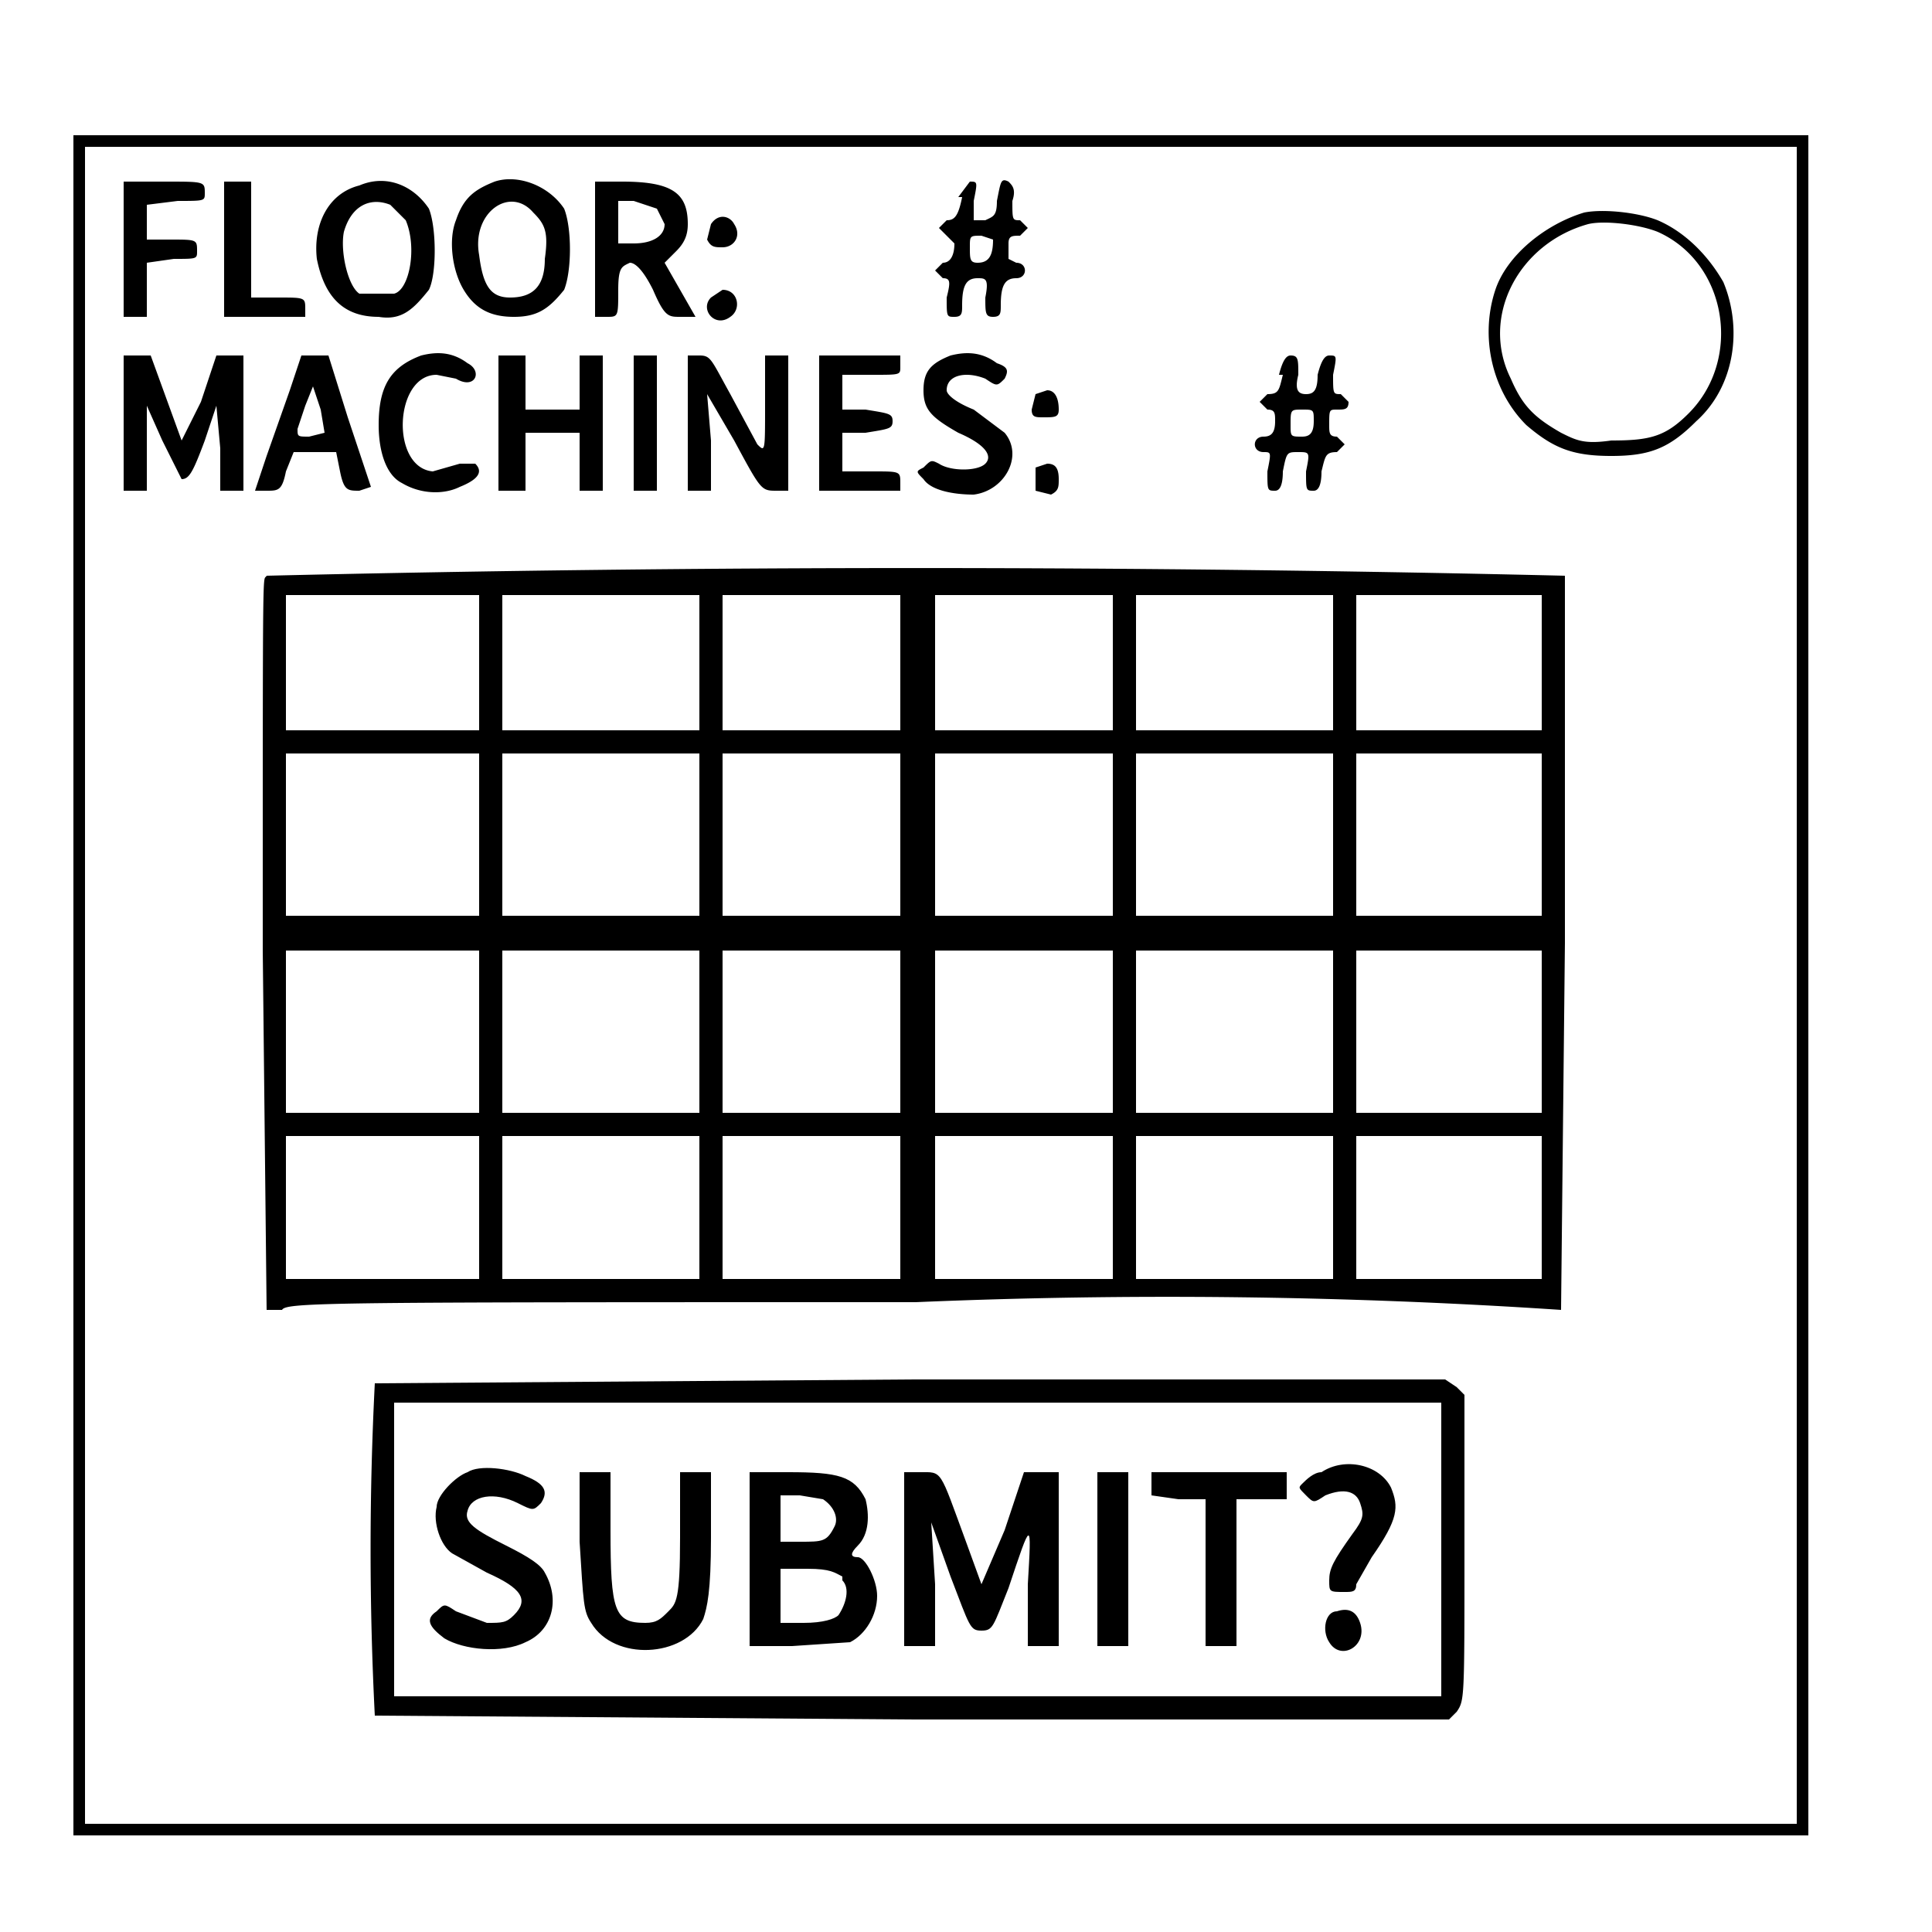
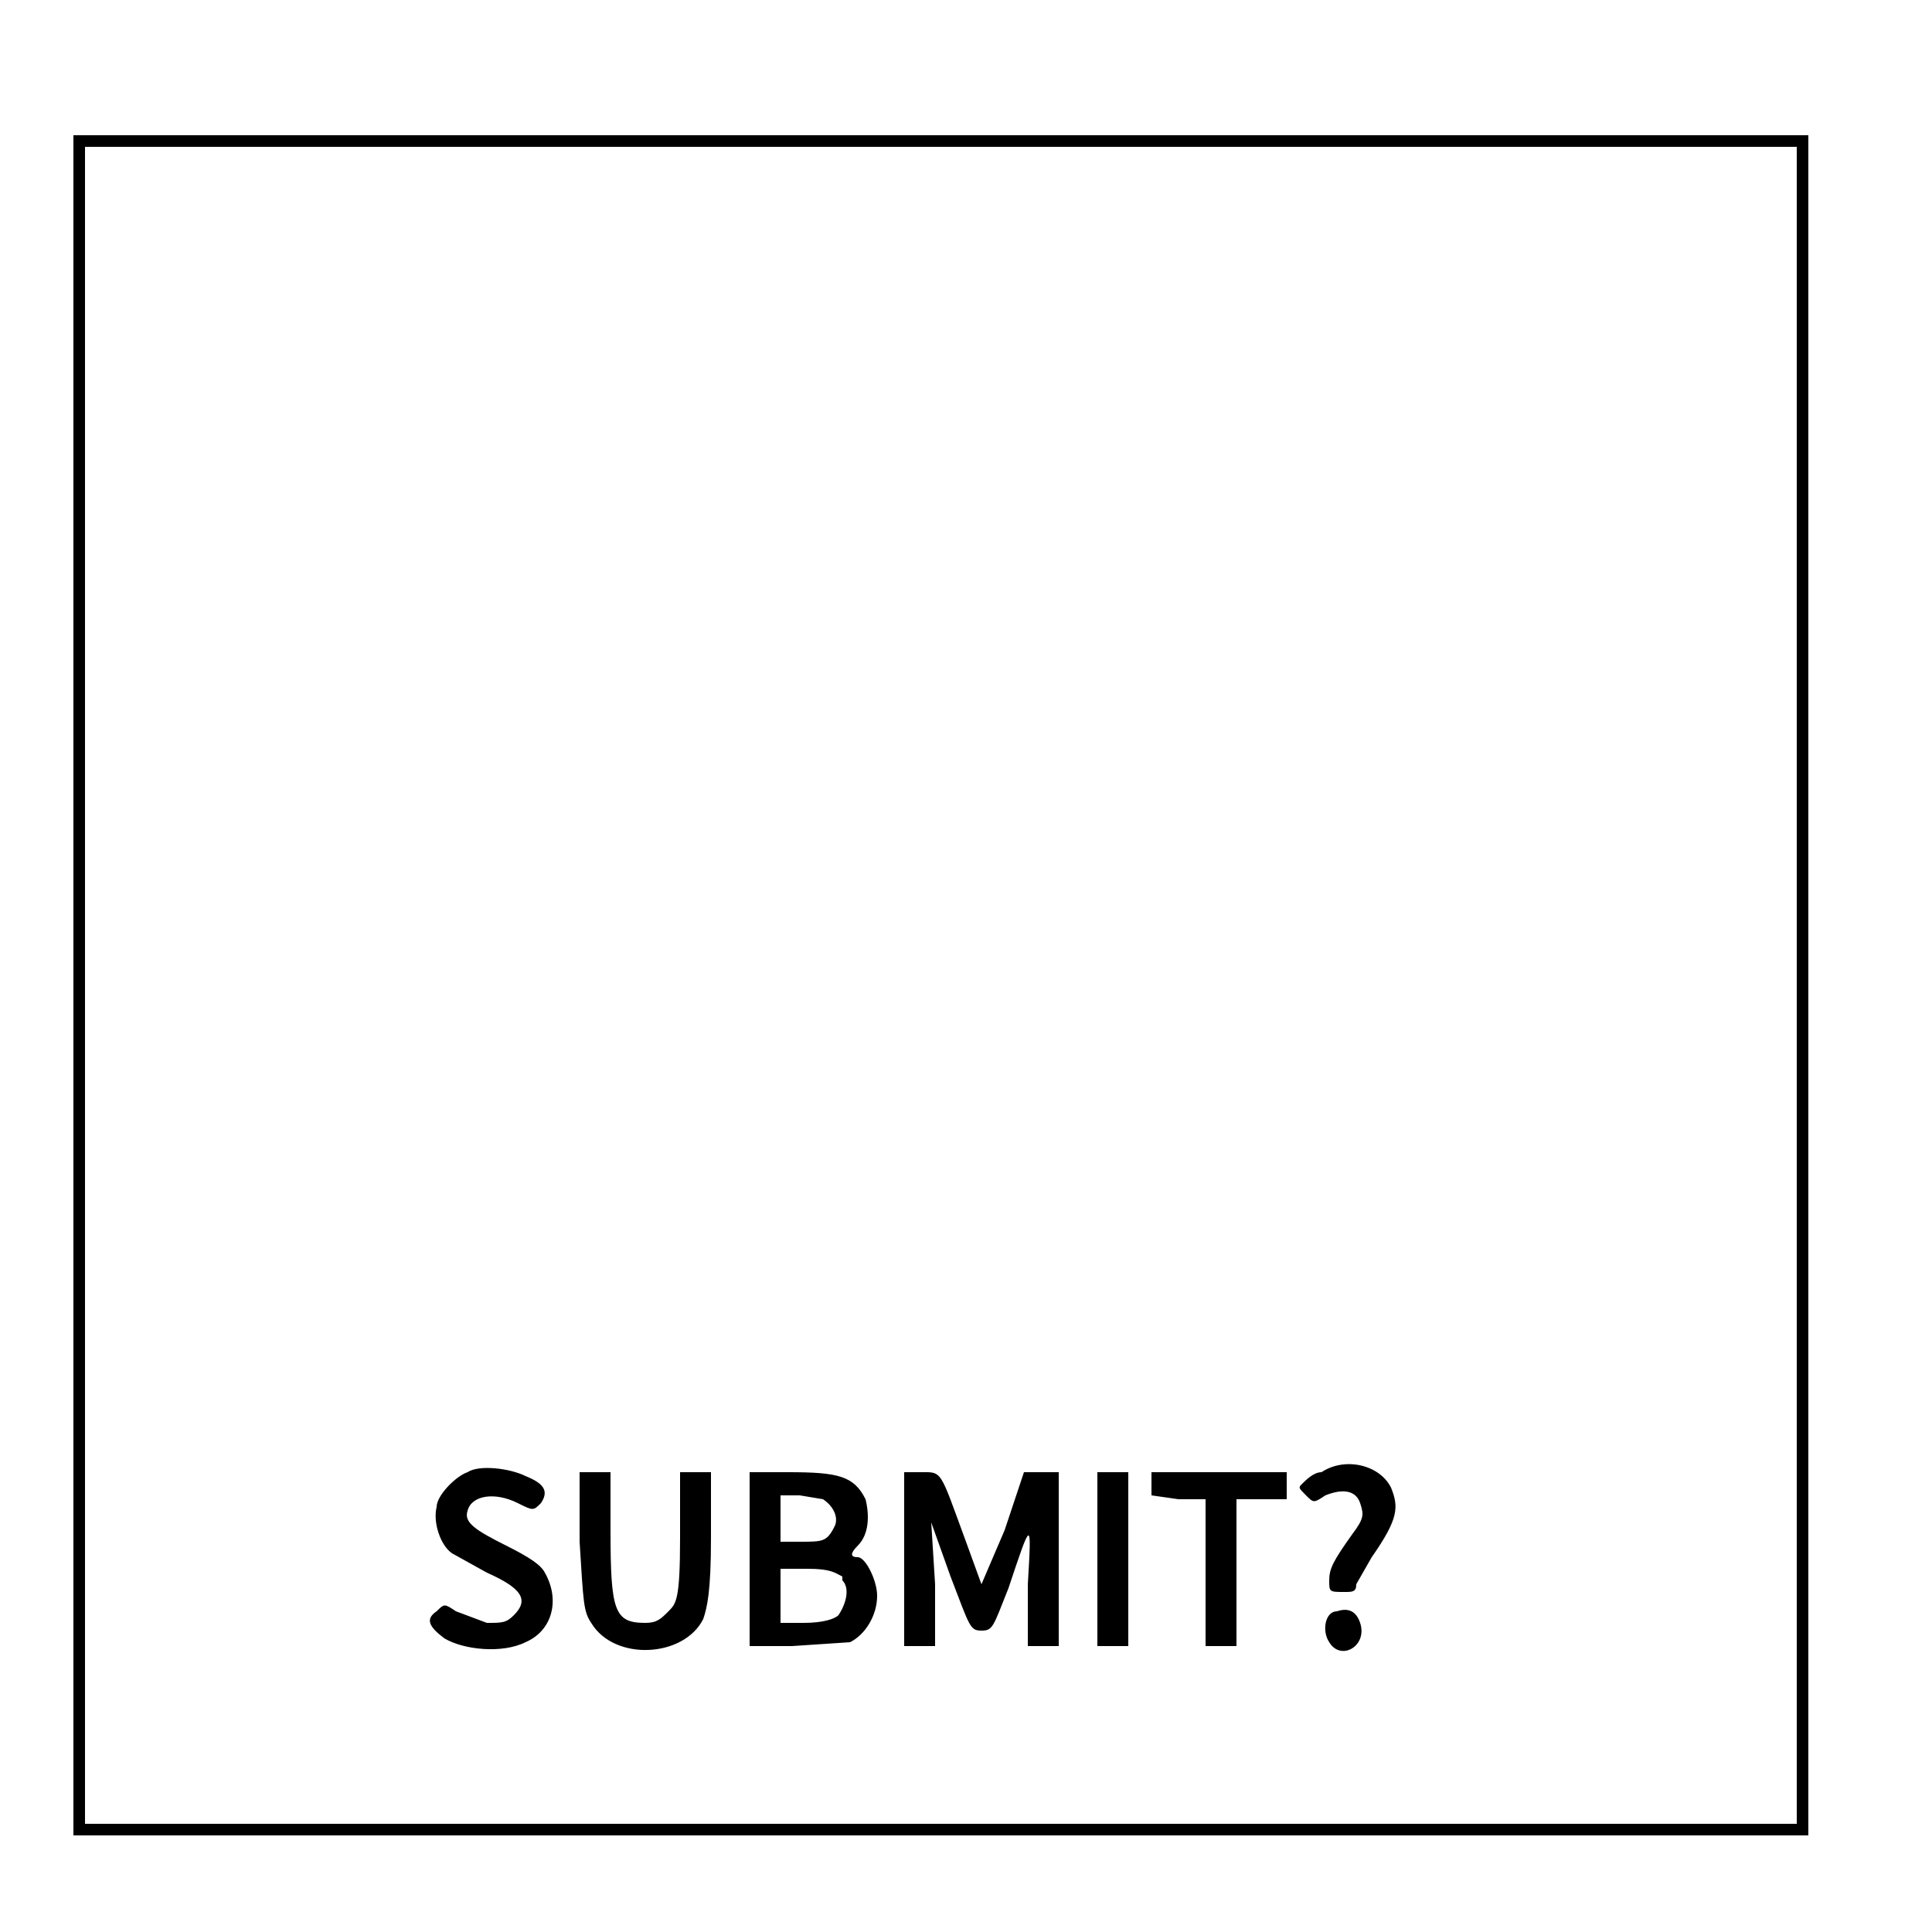
<svg xmlns="http://www.w3.org/2000/svg" version="1.0" viewBox="0 0 500 500">
  <path d="M19 255v220h449V35H19v220zm446 0v217H22V38h443v217z" />
-   <path d="M93 48c-8 2-12 10-11 19 2 10 7 15 16 15 6 1 9-2 13-7 2-4 2-16 0-21-4-6-11-9-18-6zm8 5 4 4c3 7 1 18-3 19h-9c-3-2-5-11-4-16 2-7 7-9 12-7zm27-6c-5 2-8 4-10 10-2 5-1 13 2 18s7 7 13 7 9-2 13-7c2-5 2-16 0-21-4-6-12-9-18-7zm10 8c3 3 4 5 3 12 0 7-3 10-9 10-5 0-7-3-8-11-2-11 8-18 14-11zM32 65v17h6V68l7-1c6 0 6 0 6-2 0-3 0-3-7-3h-6v-9l8-1c7 0 7 0 7-2 0-3 0-3-10-3H32v18zm26 0v17h21v-2c0-3 0-3-7-3h-7V47h-7v18zm96 0v17h3c3 0 3 0 3-7 0-6 1-6 3-7 1 0 3 1 6 7 3 7 4 7 7 7h4l-4-7-4-7 3-3c2-2 3-4 3-7 0-8-4-11-17-11h-7v17zm16-11 2 4c0 3-3 5-8 5h-4V52h4l6 2zm79-3c-1 5-2 6-4 6l-2 2 2 2 2 2c0 3-1 5-3 5l-2 2 2 2c2 0 2 1 1 5 0 5 0 5 2 5s2-1 2-3c0-5 1-7 4-7 2 0 3 0 2 5 0 4 0 5 2 5s2-1 2-3c0-5 1-7 4-7s3-4 0-4l-2-1v-4c0-2 1-2 3-2l2-2-2-2c-2 0-2 0-2-5 1-3 0-4-1-5-2-1-2 0-3 5 0 4-1 4-3 5h-3v-5c1-5 1-5-1-5l-3 4zm8 11c0 4-1 6-4 6-2 0-2-1-2-4s0-3 3-3l3 1zm153-7c-10 3-20 11-23 20-4 12-1 26 8 35 7 6 12 8 22 8s15-2 22-9c10-9 12-24 7-36-4-7-10-13-17-16-5-2-14-3-19-2zm19 5c18 8 22 33 8 47-6 6-10 7-20 7-7 1-9 0-13-2-7-4-10-7-13-14-8-16 2-35 20-40 4-1 13 0 18 2zm-245-2-1 4c1 2 2 2 4 2 3 0 5-3 3-6-1-2-4-3-6 0zm0 19c-3 3 1 8 5 5 3-2 2-7-2-7l-3 2zm-75 15c-8 3-11 8-11 18 0 7 2 13 6 15 5 3 11 3 15 1 5-2 6-4 4-6h-4l-7 2c-11-1-10-25 1-25l5 1c5 3 7-2 3-4-4-3-8-3-12-2zm137 0c-5 2-7 4-7 9s2 7 9 11c7 3 9 6 7 8s-9 2-12 0c-2-1-2-1-4 1-2 1-2 1 0 3 2 3 8 4 13 4 8-1 13-10 8-16l-8-6c-5-2-7-4-7-5 0-4 5-5 10-3 3 2 3 2 5 0 1-2 1-3-2-4-4-3-8-3-12-2zM32 109v18h6v-22l4 9 5 10c2 0 3-2 6-10l3-9 1 11v11h6V92h-7l-4 12-5 10-4-11-4-11h-7v17zm43-8-6 17-3 9h3c3 0 4 0 5-5l2-5h11l1 5c1 5 2 5 5 5l3-1-6-18-5-16h-7l-3 9zm8 5 1 6-4 1c-3 0-3 0-3-2l2-6 2-5 2 6zm46 4v17h7v-15h14v15h6V92h-6v14h-14V92h-7v18zm35 0v17h6V92h-6v18zm14 0v17h6v-13l-1-12 7 12c7 13 7 13 11 13h3V92h-6v13c0 12 0 12-2 10l-7-13c-5-9-5-10-8-10h-3v18zm34 0v17h21v-2c0-3 0-3-7-3h-8v-10h6c6-1 7-1 7-3s-1-2-7-3h-6v-9h8c7 0 7 0 7-2v-3h-21v18zm120-13c-1 4-1 5-4 5l-2 2 2 2c2 0 2 1 2 3 0 3-1 4-3 4-3 0-3 4 0 4 2 0 2 0 1 5 0 5 0 5 2 5 1 0 2-1 2-5 1-5 1-5 4-5s3 0 2 5c0 5 0 5 2 5 1 0 2-1 2-5 1-4 1-5 4-5l2-2-2-2c-2 0-2-1-2-3 0-4 0-4 2-4s3 0 3-2l-2-2c-2 0-2 0-2-5 1-5 1-5-1-5-1 0-2 1-3 5 0 4-1 5-3 5s-3-1-2-5c0-4 0-5-2-5-1 0-2 1-3 5zm8 12c0 3-1 4-3 4-3 0-3 0-3-3 0-4 0-4 3-4s3 0 3 3zm-72-7-1 4c0 2 1 2 3 2 3 0 4 0 4-2 0-3-1-5-3-5l-3 1zm0 19v6l4 1c2-1 2-2 2-4 0-3-1-4-3-4l-3 1zM69 149c-1 2-1-9-1 97l1 93h4c1-2 13-2 164-2a1536 1536 0 0 1 167 2l1-95v-95a7094 7094 0 0 0-336 0zm55 22v18H74v-35h50v18zm57 1v17h-51v-35h51v18zm52 0v17h-46v-35h46v18zm55 0v17h-46v-35h46v18zm57 0v17h-51v-35h51v18zm54 0v17h-48v-35h48v18zm-275 44v21H74v-42h50v21zm57 0v21h-51v-42h51v21zm52 0v21h-46v-42h46v21zm55 0v21h-46v-42h46v21zm57 0v21h-51v-42h51v21zm54 0v21h-48v-42h48v21zm-275 51v21H74v-42h50v21zm57 0v21h-51v-42h51v21zm52 0v21h-46v-42h46v21zm55 0v21h-46v-42h46v21zm57 0v21h-51v-42h51v21zm54 0v21h-48v-42h48v21zm-275 46v18H74v-37h50v19zm57 0v18h-51v-37h51v19zm52 0v18h-46v-37h46v19zm55 0v18h-46v-37h46v19zm57 0v18h-51v-37h51v19zm54 0v18h-48v-37h48v19zM97 358a846 846 0 0 0 0 86l139 1h139l2-2c2-3 2-3 2-42v-40l-2-2-3-2H236l-139 1zm276 43v38H102v-76h271v38z" />
  <path d="M342 381c-2 0-4 2-5 3s-1 1 1 3 2 2 5 0c5-2 8-1 9 2s1 4-2 8c-5 7-6 9-6 12s0 3 4 3c2 0 3 0 3-2l4-7c7-10 7-13 5-18-3-6-12-8-18-4zm-221 0c-3 1-8 6-8 9-1 4 1 10 4 12l9 5c9 4 11 7 7 11-2 2-3 2-7 2l-8-3c-3-2-3-2-5 0-3 2-2 4 2 7 5 3 15 4 21 1 7-3 9-11 5-18-1-2-4-4-10-7-8-4-11-6-10-9 1-4 7-5 13-2 4 2 4 2 6 0 2-3 1-5-4-7-4-2-12-3-15-1zm29 18c1 16 1 18 3 21 6 10 24 9 29-1 1-3 2-7 2-21v-17h-8v17c0 16-1 17-3 19s-3 3-6 3c-8 0-9-3-9-24v-15h-8v18zm44 5v22h11l15-1c4-2 7-7 7-12 0-4-3-10-5-10s-2-1 0-3c3-3 3-8 2-12-3-6-7-7-20-7h-10v23zm19-16c3 2 4 5 3 7-2 4-3 4-9 4h-5v-12h5l6 1zm5 21c2 2 1 6-1 9-1 1-4 2-9 2h-6v-14h7c6 0 7 1 9 2zm16-5v22h8v-16l-1-16 5 14c5 13 5 14 8 14s3-1 7-11c6-18 6-18 5-1v16h8v-45h-9l-5 15-6 14-4-11c-7-19-6-18-12-18h-4v23zm50 0v22h8v-45h-8v23zm14-20v3l7 1h7v38h8v-38h13v-7h-35v3zm48 33c-3 0-4 5-2 8 3 5 10 1 8-5-1-3-3-4-6-3z" />
</svg>